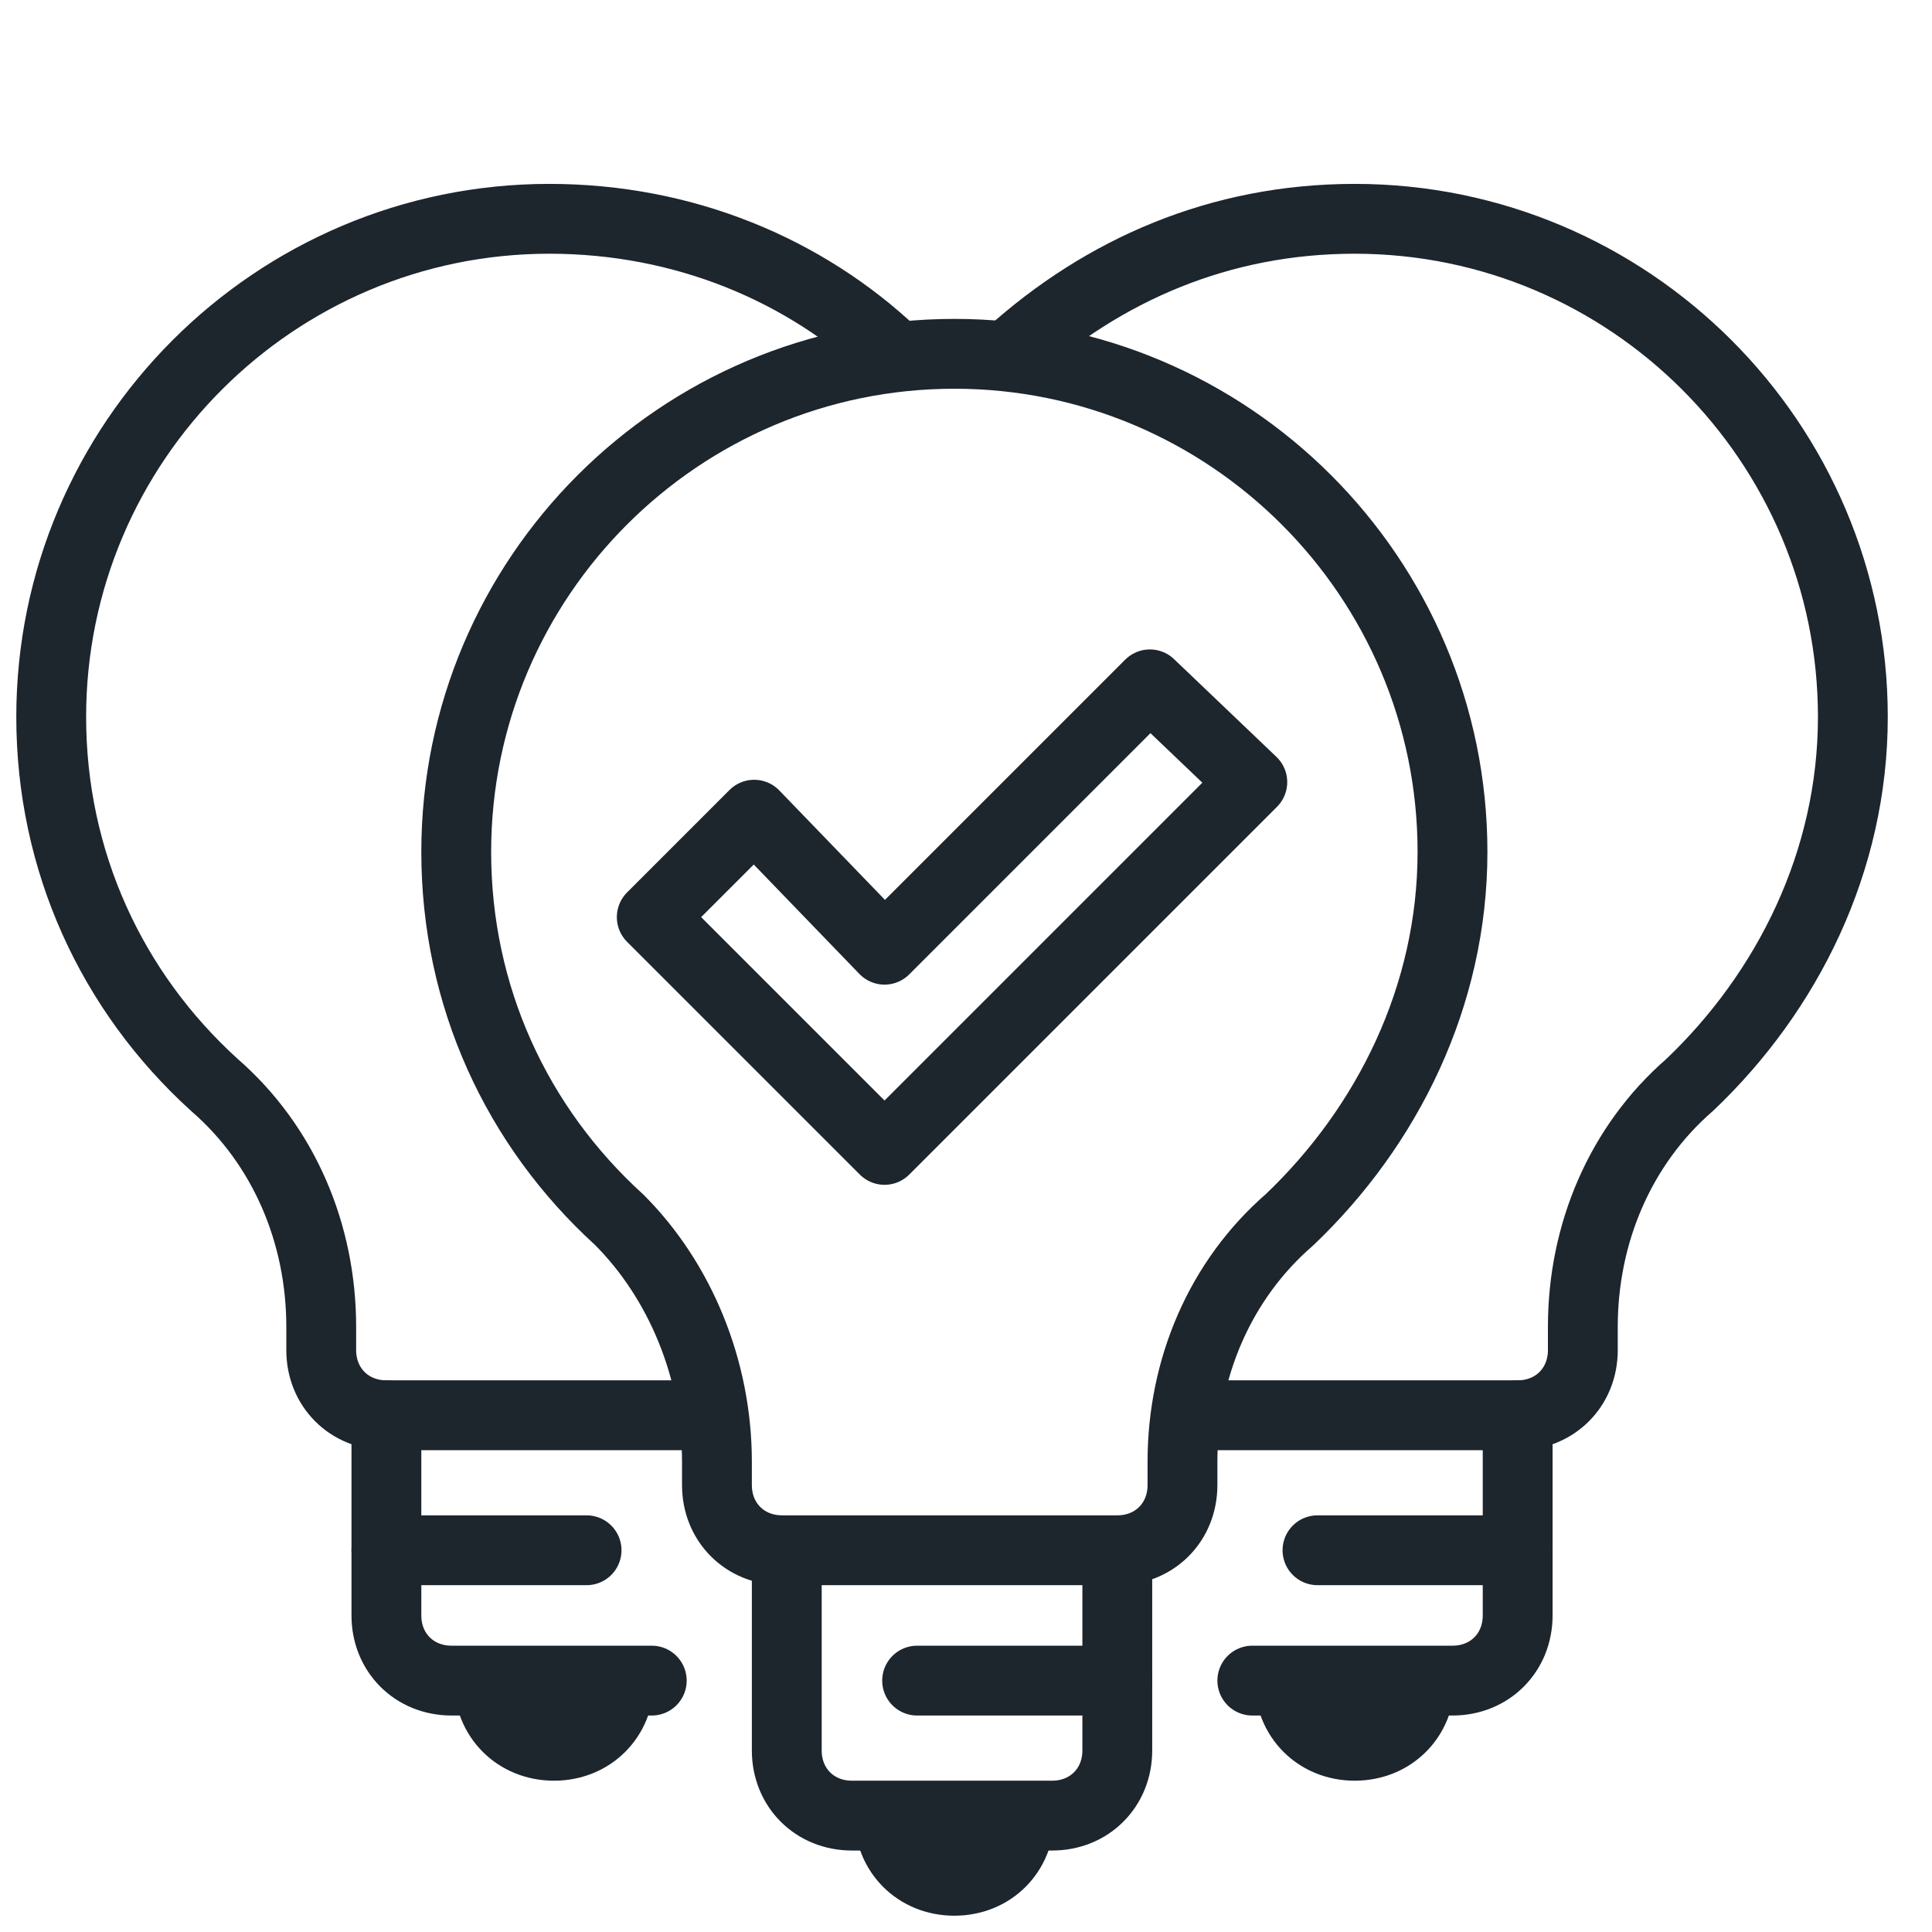
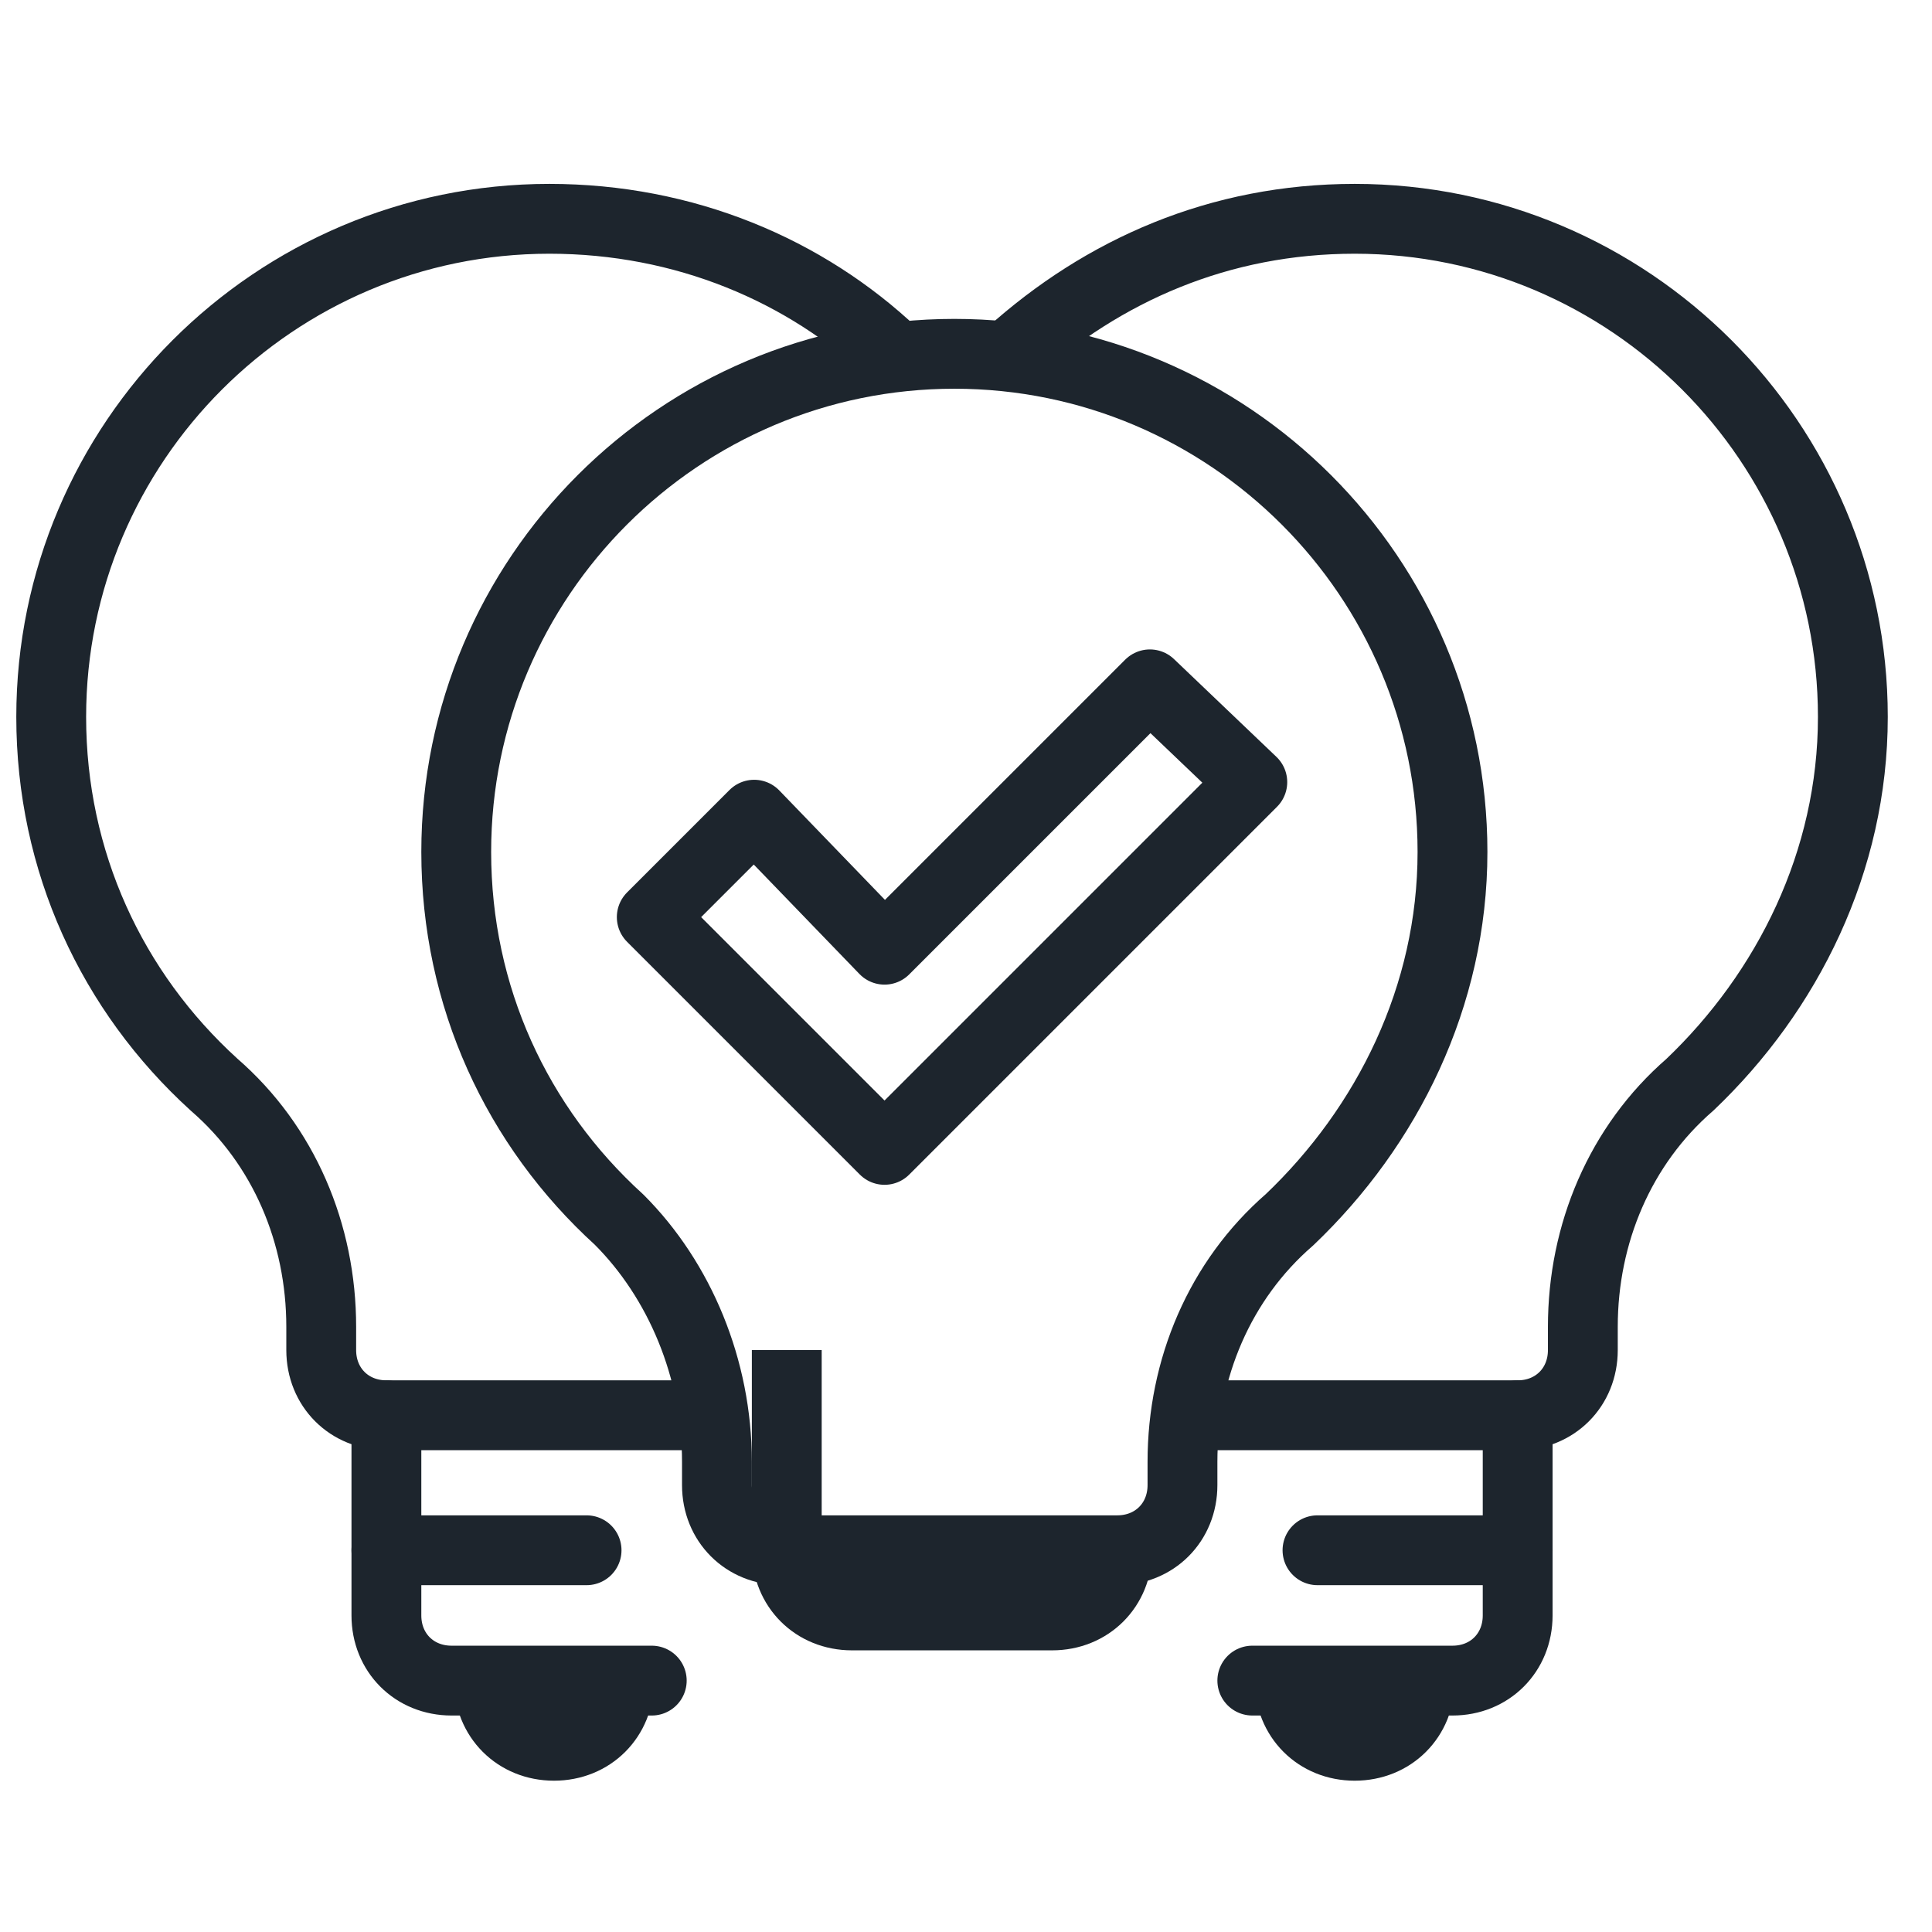
<svg xmlns="http://www.w3.org/2000/svg" version="1.1" id="Layer_1" x="0px" y="0px" viewBox="0 0 41.5 41.5" style="enable-background:new 0 0 41.5 41.5;" xml:space="preserve">
  <style type="text/css">
	.st0{fill:none;stroke:#1D252D;stroke-width:1.5;stroke-linecap:round;stroke-linejoin:round;stroke-miterlimit:10;}
	.st1{fill:none;stroke:#1D252D;stroke-width:1.5;stroke-linejoin:round;}
	.st2{fill:none;stroke:#1D252D;stroke-width:1.5;stroke-linecap:round;stroke-linejoin:round;}
</style>
  <g>
    <path class="st0" d="M739.5,621.1l-6.5,6.5l7.1,7.1l6.5-6.5c2.7,0.5,5.6-0.5,7.9-2.8l4.6-4.6c0.7-0.7,0.7-1.9,0-2.6   c-0.7-0.7-1.9-0.7-2.6,0l-2.7,2.7l2.7-2.7l0,0l2.4-2.4c0.7-0.7,0.7-1.9,0-2.6s-1.9-0.7-2.6,0l-5.1,5.1l5.5-5.5l0.8-0.8   c0.7-0.7,0.7-1.9,0-2.6s-1.9-0.7-2.6,0l-0.6,0.6l0,0l-5.7,5.7l5.7-5.7c0.7-0.7,0.7-1.9,0-2.6l0,0c-0.7-0.7-1.9-0.7-2.6,0l-6.8,6.8   c0,0,2.4-4.1,1.1-5.4c-1-1-2.1,0.2-3.4,1.6c-3.6,3.6-3.2,8.8-3.2,8.8C739.3,619.8,739.3,620.5,739.5,621.1z" />
    <g>
      <path class="st0" d="M745.8,608.7c1.3,1.3-1.1,5.4-1.1,5.4l6.8-6.8c0.3-0.3,0.8-0.5,1.3-0.5c-0.4,0-0.7-0.1-1.1-0.1    c0,0-0.6,0-1.5,0c-0.9-0.1-1.6,0-1.6,0c-0.4,0-0.8,0-1.2,0.1c-0.2,0-0.4,0-0.6,0.1c-0.1,0-0.1,0-0.2,0l-6.5-6.5l0,0l0,0l-7.1,7.1    l0,0l0,0l6.5,6.5c-0.1,0.7-0.1,1.4-0.1,2.1c0.3-1.8,1.1-4,2.9-5.9C743.7,608.9,744.8,607.7,745.8,608.7z" />
      <path class="st0" d="M767.3,607.5L767.3,607.5l-7.1-7.1l0,0l0,0l-6.5,6.5c-0.1,0-0.1,0-0.2,0c0.3,0.1,0.5,0.2,0.7,0.4l0,0    c0.7,0.7,0.7,1.9,0,2.6l0.6-0.6c0.7-0.7,1.9-0.7,2.6,0c0.7,0.7,0.7,1.9,0,2.6l-0.8,0.8l-0.4,0.4c0.7-0.7,1.9-0.7,2.6,0    c0.7,0.7,0.7,1.9,0,2.6l-2.4,2.4c0.7-0.7,1.9-0.7,2.6,0c0.7,0.7,0.7,1.9,0,2.6l-4.6,4.6c-1.3,1.3-2.8,2.1-4.3,2.6    c1.2,0.3,2.4,0.4,3.5,0.2l6.5,6.5l0,0l0,0l7.1-7.1l0,0l0,0l-6.5-6.5c0-0.1,0-0.1,0-0.2c0.1-0.2,0.1-0.4,0.1-0.7    c0-0.4,0.1-0.7,0.1-1.1c0,0,0.1-1.2-0.2-2.9c0.1-0.7,0.1-1.4-0.1-2.2L767.3,607.5L767.3,607.5z" />
    </g>
  </g>
  <g>
    <path class="st1" d="M31.2,18.3c0-5.9-4.8-10.7-10.7-10.7S9.8,12.4,9.8,18.3c0,3.1,1.3,5.9,3.5,7.9c1.3,1.3,2.1,3.2,2.1,5.2v0.5   c0,0.8,0.6,1.4,1.4,1.4H24c0.8,0,1.4-0.6,1.4-1.4v-0.5c0-2,0.8-3.9,2.3-5.2C29.8,24.2,31.2,21.4,31.2,18.3z" />
-     <path class="st1" d="M24,33.3v4.3c0,0.8-0.6,1.4-1.4,1.4h-4.3c-0.8,0-1.4-0.6-1.4-1.4v-4.3" />
-     <path class="st1" d="M21.9,39c0,0.8-0.6,1.4-1.4,1.4c-0.8,0-1.4-0.6-1.4-1.4" />
+     <path class="st1" d="M24,33.3c0,0.8-0.6,1.4-1.4,1.4h-4.3c-0.8,0-1.4-0.6-1.4-1.4v-4.3" />
    <path class="st1" d="M30.5,36.1c0,0.8-0.6,1.4-1.4,1.4c-0.8,0-1.4-0.6-1.4-1.4" />
-     <line class="st2" x1="19.7" y1="36.1" x2="24" y2="36.1" />
    <path class="st2" d="M32.6,30.4v4.3c0,0.8-0.6,1.4-1.4,1.4h-4.3" />
    <line class="st2" x1="28.3" y1="33.3" x2="32.6" y2="33.3" />
    <path class="st1" d="M13.3,36.1c0,0.8-0.6,1.4-1.4,1.4s-1.4-0.6-1.4-1.4" />
    <path class="st2" d="M14,36.1H9.7c-0.8,0-1.4-0.6-1.4-1.4v-4.3" />
    <line class="st2" x1="8.3" y1="33.3" x2="12.6" y2="33.3" />
    <polygon class="st2" points="26.9,16.8 24.7,14.7 19,20.4 16.2,17.5 14,19.7 19,24.7  " />
    <path class="st1" d="M25.5,30.4h7.1c0.8,0,1.4-0.6,1.4-1.4v-0.5c0-2,0.8-3.9,2.3-5.2c2.1-2,3.5-4.8,3.5-7.9   c0-5.9-4.8-10.7-10.7-10.7c-2.9,0-5.4,1.1-7.4,2.9" />
    <path class="st1" d="M19.2,7.6c-1.9-1.8-4.5-2.9-7.4-2.9C5.9,4.7,1.1,9.5,1.1,15.4c0,3.1,1.3,5.9,3.5,7.9c1.5,1.3,2.3,3.2,2.3,5.2   V29c0,0.8,0.6,1.4,1.4,1.4h7.1" />
  </g>
</svg>